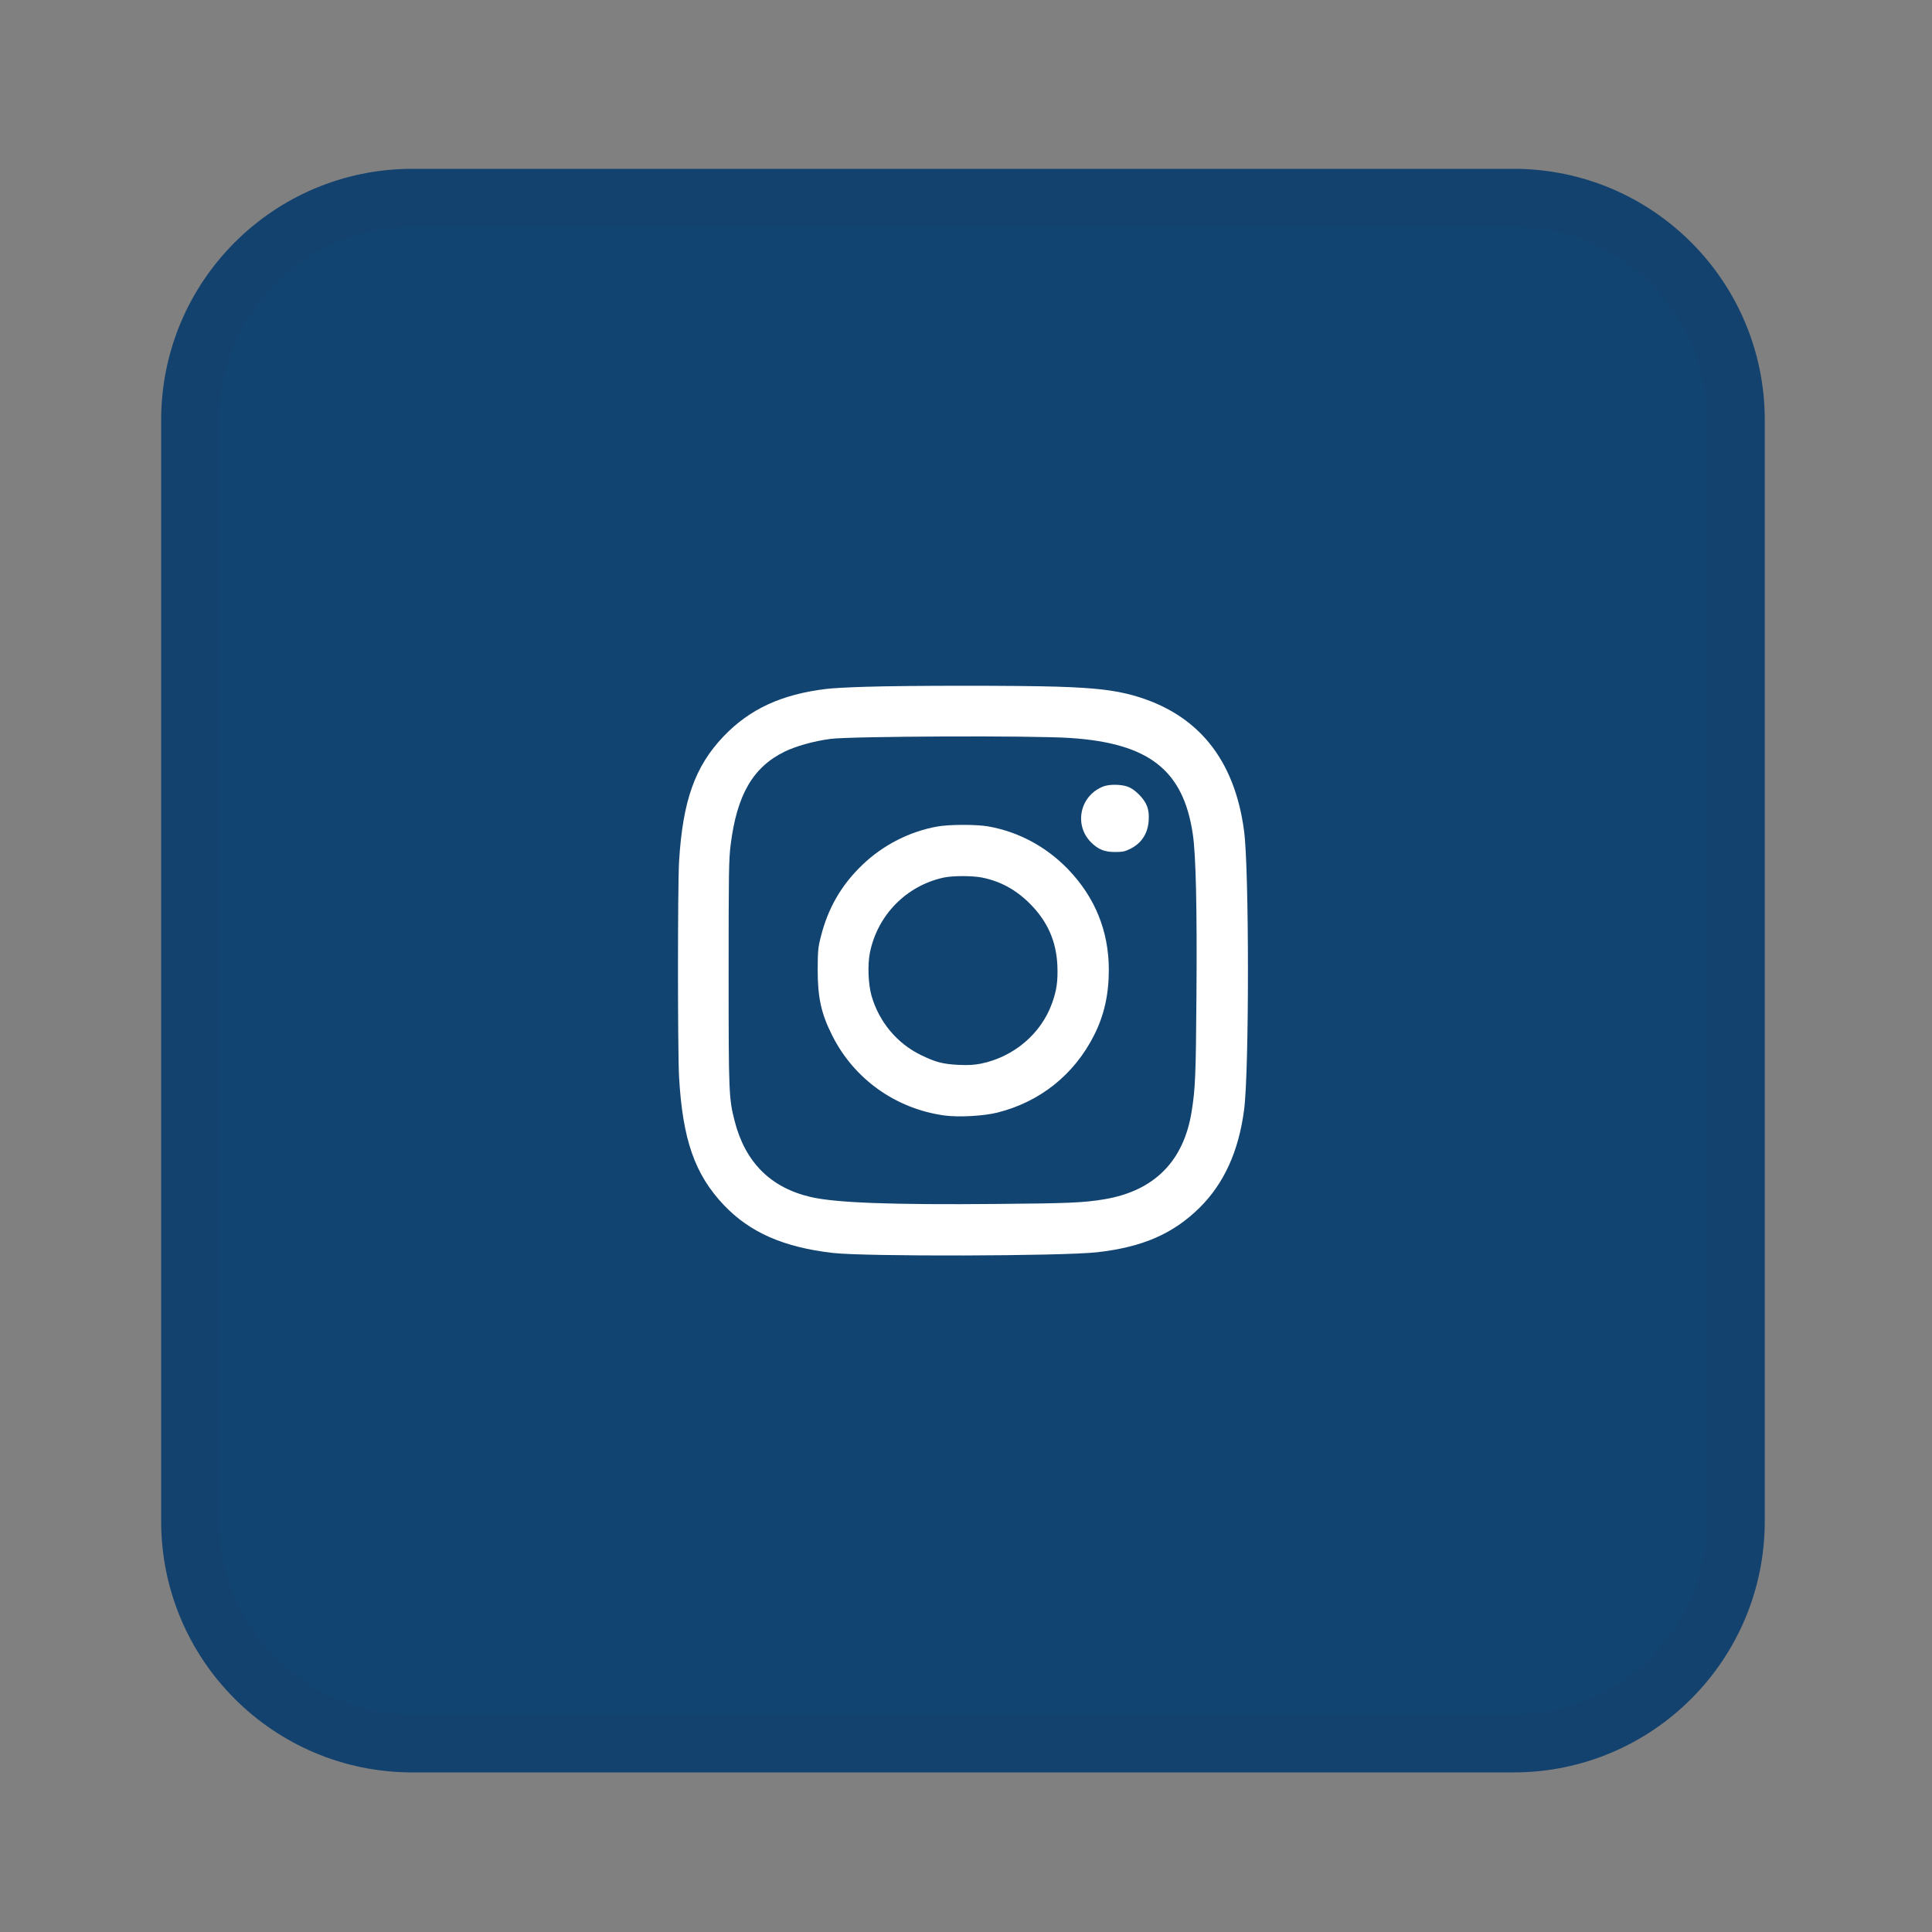
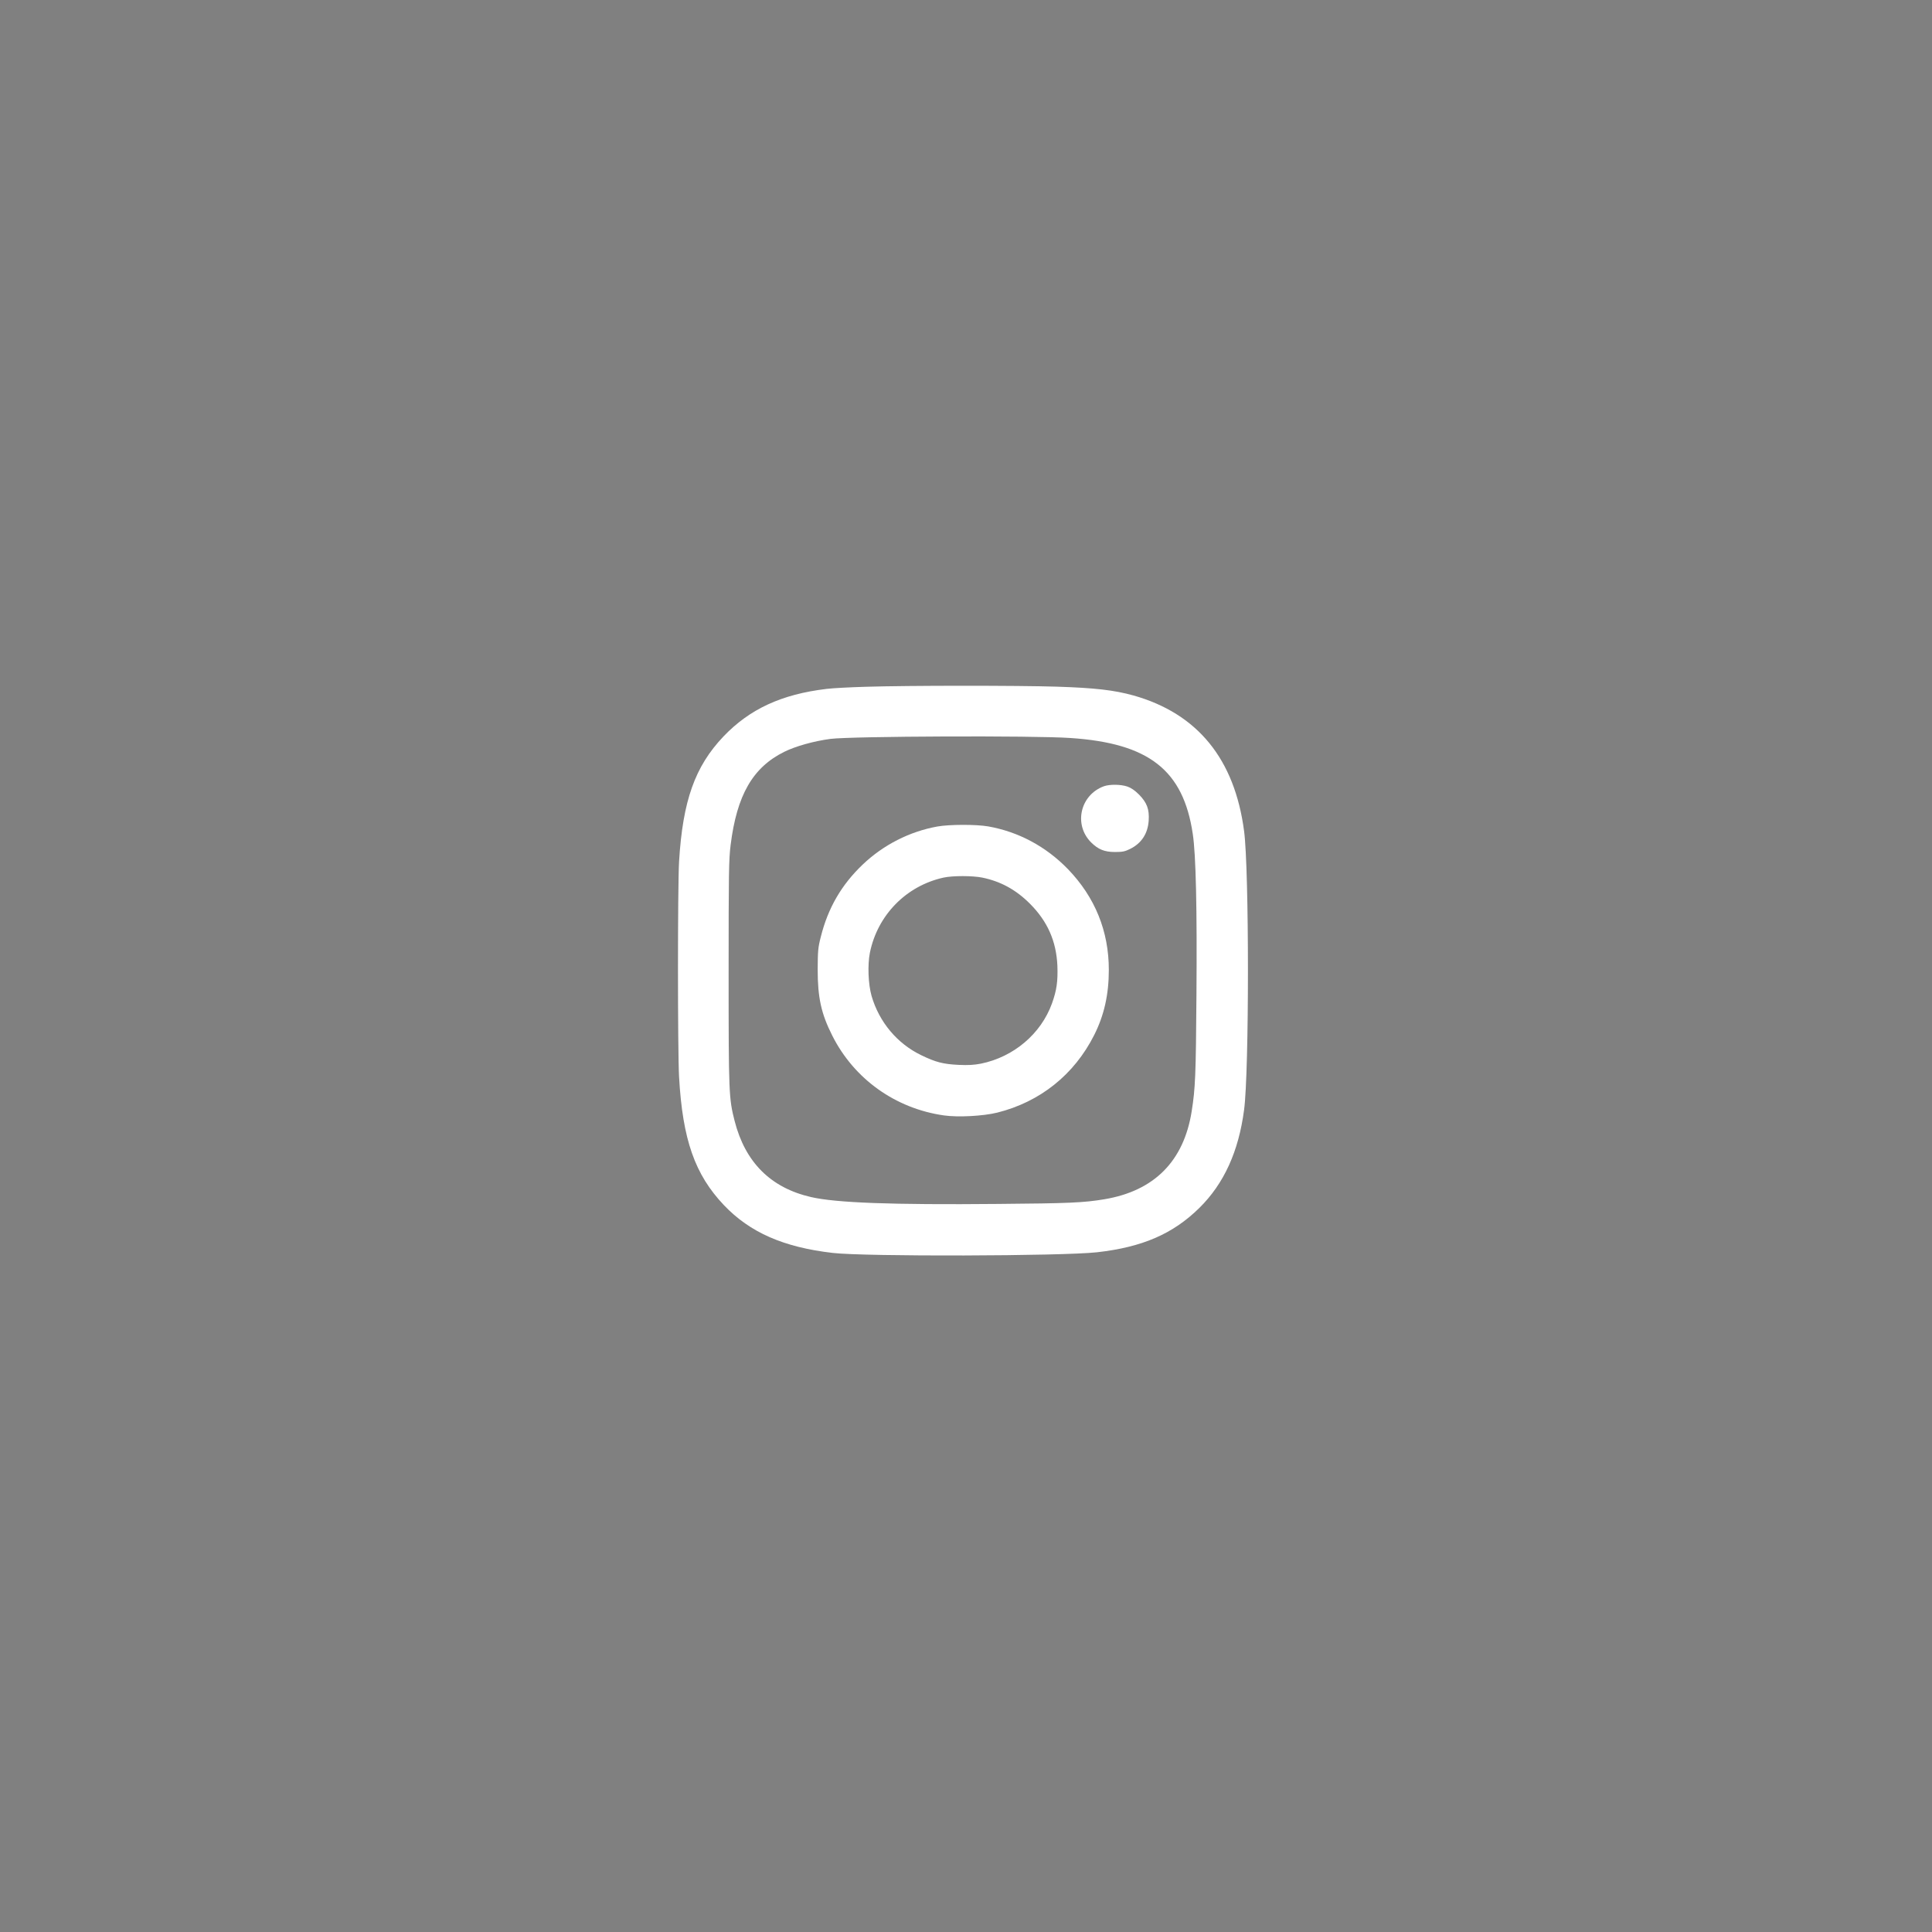
<svg xmlns="http://www.w3.org/2000/svg" version="1.1" id="Layer_1" x="0px" y="0px" viewBox="0 0 500 500" style="enable-background:new 0 0 500 500;" xml:space="preserve">
  <rect x="0" y="0" width="500" height="500" fill="#808080" stroke="none" />
  <style type="text/css">
	.st0{display:none;fill:#193F6F;stroke:#14416F;stroke-width:16;stroke-miterlimit:10;}
	.st1{display:none;fill:#FFFFFF;}
	.st2{display:none;fill:#15416F;}
	.st3{fill:#124471;stroke:#14426F;stroke-width:15;stroke-miterlimit:10;}
	.st4{fill:#FFFFFF;}
</style>
  <circle class="st0" cx="250.48" cy="250.48" r="226.82" />
-   <rect x="229.31" y="174.87" class="st1" width="36.29" height="151.21" />
-   <path class="st2" d="M235.49,11.06c-3.1,3.39-3.01,8.46,0.38,12.98c3.1,3.95,3.1,3.95-7.33,4.8c-4.14,0.28-11.94,1.32-17.4,2.35  C132.62,45.29,66.79,99.35,37.27,173.83c-6.68,17.02-14.11,45.98-12.79,50.31c2.54,8.09,13.07,9.59,16.83,2.35  c0.85-1.69,2.35-7.05,3.39-11.94c19.18-90.27,91.96-156.57,183.08-166.82l10.53-1.13l-2.26,2.63c-4.7,5.55-3.39,12.79,2.63,15.33  c5.45,2.26,7.8,0.94,20.12-11.19c16.55-16.55,16.55-17.02-0.94-34.23L247.15,8.61h-4.7C238.69,8.61,237.37,9.08,235.49,11.06z" />
-   <path class="st2" d="M357.55,58.54c-2.82,1.69-4.51,6.68-3.39,10.34c2.82,9.97,17.77,8.27,17.77-2.07c0-5.36-3.67-9.31-8.75-9.31  C361.02,57.51,358.49,57.98,357.55,58.54z" />
  <path class="st2" d="M389.42,83.93c-1.6,1.88-2.44,3.95-2.44,6.21c0,3.1,1.13,4.51,12.32,15.7c35.07,34.89,54.16,71.84,62.53,120.93  c2.44,14.01,2.44,48.05,0.09,62.53c-3.2,19.37-8.46,37.43-15.8,54.07c-3.86,8.84-4.23,9.31-5.08,5.74  c-1.5-7.15-10.53-9.97-15.61-4.89c-3.67,3.67-3.57,5.92,1.03,23.13c3.2,11.85,4.33,14.48,6.68,16.74c1.6,1.5,3.86,2.54,5.36,2.54  c3.67,0,30-7.15,32.54-8.84c2.82-1.79,4.7-6.49,3.95-9.59c-0.38-1.32-1.79-3.48-3.2-4.8c-2.26-2.16-3.1-2.35-7.9-1.88  c-3.01,0.28-5.45,0.38-5.45,0.19c0-0.09,1.69-3.95,3.86-8.56c21.25-45.98,26.14-100.43,13.63-151.3  c-10.63-43.07-35.45-84.54-68.08-113.87c-7.15-6.39-8.09-6.96-11.94-6.96C392.53,81.02,391.49,81.49,389.42,83.93z" />
-   <path class="st2" d="M280.06,121.55c-6.3,1.79-8.27,10.06-3.57,14.95c2.26,2.35,3.48,2.73,9.78,3.29c22.66,1.88,41,9.4,56.14,23.32  c14.48,13.26,25.67,35.36,27.18,53.79c1.03,12.79,1.41,14.29,3.95,16.83c3.48,3.48,9.31,3.39,12.79-0.19  c2.35-2.44,2.54-3.29,2.54-10.44c0-30-16.74-61.87-42.69-81.15c-14.11-10.53-34.89-18.81-50.4-20.03c-3.39-0.28-7.62-0.66-9.4-0.85  C284.58,120.89,281.66,121.08,280.06,121.55z" />
  <path class="st2" d="M160.17,132.08c-6.3,2.73-9.97,5.55-16.08,12.79c-9.97,11.66-16.17,23.6-20.12,38.55  c-1.97,7.43-2.44,11.38-2.54,22.19c-0.09,15.23,1.5,24.54,6.49,36.96c6.86,16.93,7.9,18.05,63.38,73.82  c39.78,39.87,53.04,52.75,58.87,56.61c35.07,23.51,80.3,21.53,113.4-4.98c13.07-10.44,17.49-19.09,16.64-32.54  c-0.75-11.47-2.44-13.82-30.75-42.13c-27.74-27.83-30.28-29.71-42.03-30.65c-10.63-0.85-17.58,2.07-27.27,11.28  c-7.15,6.68-9.69,7.8-13.82,6.02c-1.69-0.75-10.53-8.84-19.65-18.15c-15.8-15.89-16.74-17.02-16.74-20.41  c0-3.1,0.85-4.42,6.21-10.34c8.84-9.4,11.19-14.76,11.19-25.48c0-14.11-0.75-15.23-30.37-44.85  c-28.96-28.96-30.65-30.09-43.91-30.65C166.84,129.92,164.59,130.29,160.17,132.08z M177.94,149.76  c2.54,0.94,41.94,39.31,47.49,46.26c2.92,3.67,4.23,9.12,3.2,13.26c-0.28,1.32-3.39,5.45-6.77,9.22  c-9.59,10.53-12.41,18.62-10.25,28.96c1.22,6.11,4.98,10.81,23.7,29.34c21.06,20.97,23.7,22.66,34.13,22.66  c8.18,0,13.16-2.35,21.25-9.87c3.57-3.39,7.43-6.58,8.56-7.24c2.92-1.5,8.37-1.32,11.85,0.47c3.29,1.69,41,38.55,46.83,45.79  c3.2,4.04,3.67,5.17,3.67,9.5c0,6.11-1.97,9.12-10.72,15.99c-7.8,6.21-17.4,11-27.46,13.92c-5.92,1.69-9.87,2.07-19.65,2.16  c-13.16,0-18.34-0.94-28.96-5.27c-13.54-5.45-15.05-6.77-67.23-58.68c-57.45-57.17-59.05-59.05-64.6-78.24  c-7.33-25.01-1.03-52.75,16.17-71.84C165.53,149.1,171.17,147.12,177.94,149.76z" />
  <path class="st2" d="M279.12,177.31c-3.57,1.6-5.17,4.33-5.17,8.75c0,5.27,3.29,7.8,11.94,9.31c9.03,1.6,14.39,4.14,19.56,9.22  c5.27,5.36,8.18,11.38,9.31,19.65c1.13,8.65,3.86,11.94,9.78,11.94c4.33,0,8.75-3.39,8.93-6.96c0.56-8.46-1.41-17.4-5.74-26.05  c-3.2-6.21-12.69-16.17-18.81-19.84C299.34,177.78,284.76,174.77,279.12,177.31z" />
  <path class="st2" d="M24.67,251.22c-3.2,2.54-4.14,7.33-2.16,11.1c1.79,3.48,4.14,4.89,8.09,4.89s6.3-1.41,8.09-4.89  C43.19,253.66,32.38,245.11,24.67,251.22z" />
  <path class="st2" d="M51.56,351.84c-1.13,0.47-2.73,1.88-3.57,3.2c-1.79,2.73-8.93,28.68-8.93,32.54c0,3.2,3.76,7.99,7.05,8.84  c5.27,1.32,9.78-2.35,12.13-10.16c0.47-1.41,1.69-0.28,5.92,5.64c17.68,24.82,43.63,48.9,68.93,64.04  c27.36,16.36,58.39,27.08,91.21,31.41c11.47,1.6,44.85,1.5,56.42,0c20.69-2.73,47.96-9.97,54.54-14.39  c5.92-4.04,5.83-12.32-0.09-15.33c-3.86-2.07-5.55-1.79-18.24,2.35c-61.31,19.94-129.01,10.63-182.05-25.01  c-13.63-9.22-23.51-17.49-35.36-29.81c-8.27-8.65-22.85-26.61-22.85-28.12c0-0.28,2.16-0.47,4.8-0.47c4.14,0.19,5.08-0.19,7.05-2.44  c3.1-3.67,3.67-6.49,1.79-10.34c-1.88-3.95-2.82-4.42-20.12-9.12C55.23,350.61,54.76,350.61,51.56,351.84z" />
  <path class="st2" d="M357.17,442.58c-3.2,2.26-4.42,7.15-2.73,11.1c1.6,3.95,3.86,5.36,8.56,5.36c4.8,0,8.93-4.14,8.93-8.93  C371.93,443.05,363,438.53,357.17,442.58z" />
-   <path class="st3" d="M391.72,451.2H106.71c-31.75,0-57.5-25.74-57.5-57.5V108.69c0-31.75,25.74-57.5,57.5-57.5h285.01  c31.75,0,57.5,25.74,57.5,57.5V393.7C449.21,425.46,423.47,451.2,391.72,451.2z" />
  <g transform="translate(0,512) scale(0.1,-0.1)">
    <path class="st4" d="M2240.07,3342.61c-39.47-1.15-85-3.46-100.85-5.47c-116.41-13.83-199.1-52.15-266.82-123.03   c-74.05-77.8-105.46-166.83-114.97-323.58c-3.75-62.53-3.75-492.14,0-557.83c9.22-162.51,40.92-252.41,116.12-331.65   c67.14-70.59,154.44-108.92,281.51-123.61c83.56-9.8,594.43-8.36,684.33,1.73c117.27,13.25,196.22,47.54,264.51,114.68   c63.68,62.81,101.71,146.09,115.83,254.14c13.25,99.7,13.25,620.65,0,720.92c-24.49,187-120.73,304.56-286.41,351.24   c-49.85,13.83-99.41,19.59-198.24,22.76C2635.68,3346.07,2350.13,3346.07,2240.07,3342.61z M2770.24,3210.07   c203.43-13.54,292.17-83.27,316.66-248.37c8.07-52.73,11.24-192.48,9.51-416.93c-1.44-207.75-2.88-241.46-12.39-301.1   c-20.46-128.8-96.81-205.73-225.9-227.34c-53.31-8.93-92.78-10.66-275.17-12.1c-276.32-2.59-419.82,2.88-484.36,17.86   c-104.02,23.92-170,89.9-197.37,196.8c-14.98,58.49-15.56,72.61-15.56,383.51c0,261.34,0.58,293.61,5.19,330.78   c16.14,129.37,57.34,200.83,138.88,241.17c29.1,14.41,76.07,27.66,119.58,33.42C2202.9,3214.68,2674.29,3216.7,2770.24,3210.07z" />
    <path class="st4" d="M2857.26,3085.31c-61.66-22.19-79.53-99.41-33.42-145.51c18.44-18.15,34.58-24.78,61.66-24.78   c19.31,0,25.64,1.15,39.47,8.07c29.1,14.41,45.53,39.47,47.83,72.9c2.02,29.68-4.61,46.97-25.07,67.71   c-10.95,10.95-20.75,17.58-30.25,20.75C2900.48,3090.2,2872.53,3090.49,2857.26,3085.31z" />
    <path class="st4" d="M2425.91,2981c-72.03-12.97-139.75-47.54-193.05-98.25c-55.03-52.44-89.9-112.37-108.63-187.29   c-7.2-27.95-7.78-36.31-8.07-84.42c0-72.61,8.93-114.1,37.75-171.15c56.47-112.37,163.37-188.73,289-206.59   c36.88-5.19,101.42-1.73,137.73,7.2c110.93,27.66,199.39,98.25,250.97,200.54c25.93,51.29,38.03,105.46,38.03,168.85   c0,100.27-35.73,188.15-105.75,260.76c-57.05,58.78-128.22,96.81-206.59,110.64C2525.9,2986.76,2456.46,2986.47,2425.91,2981z    M2542.32,2848.74c47.54-9.8,87.02-31.41,123.03-67.42c45.53-45.53,68.29-96.81,71.17-160.49c1.44-40.63-1.73-63.39-14.12-97.97   c-28.53-78.66-99.12-138.31-183.83-155.59c-18.44-3.46-32.56-4.32-57.63-3.17c-40.63,2.02-59.36,6.92-96.81,25.07   c-62.24,29.97-108.92,85.86-128.51,153.29c-8.64,30.25-10.66,80.39-4.32,112.09c19.88,97.39,93.93,172.88,190.46,194.2   C2465.39,2853.93,2516.68,2853.93,2542.32,2848.74z" />
  </g>
</svg>